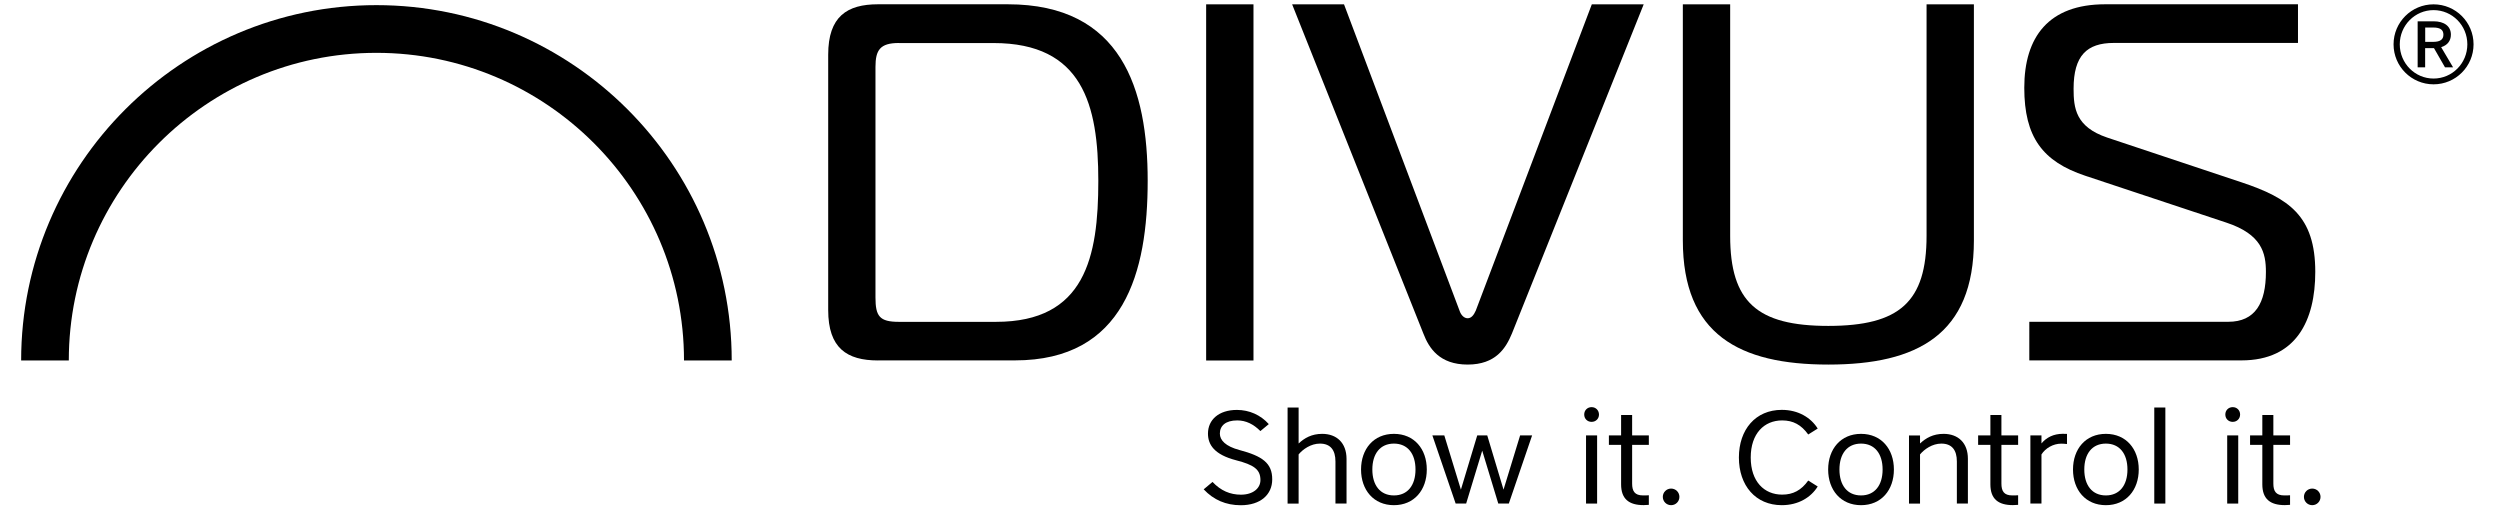
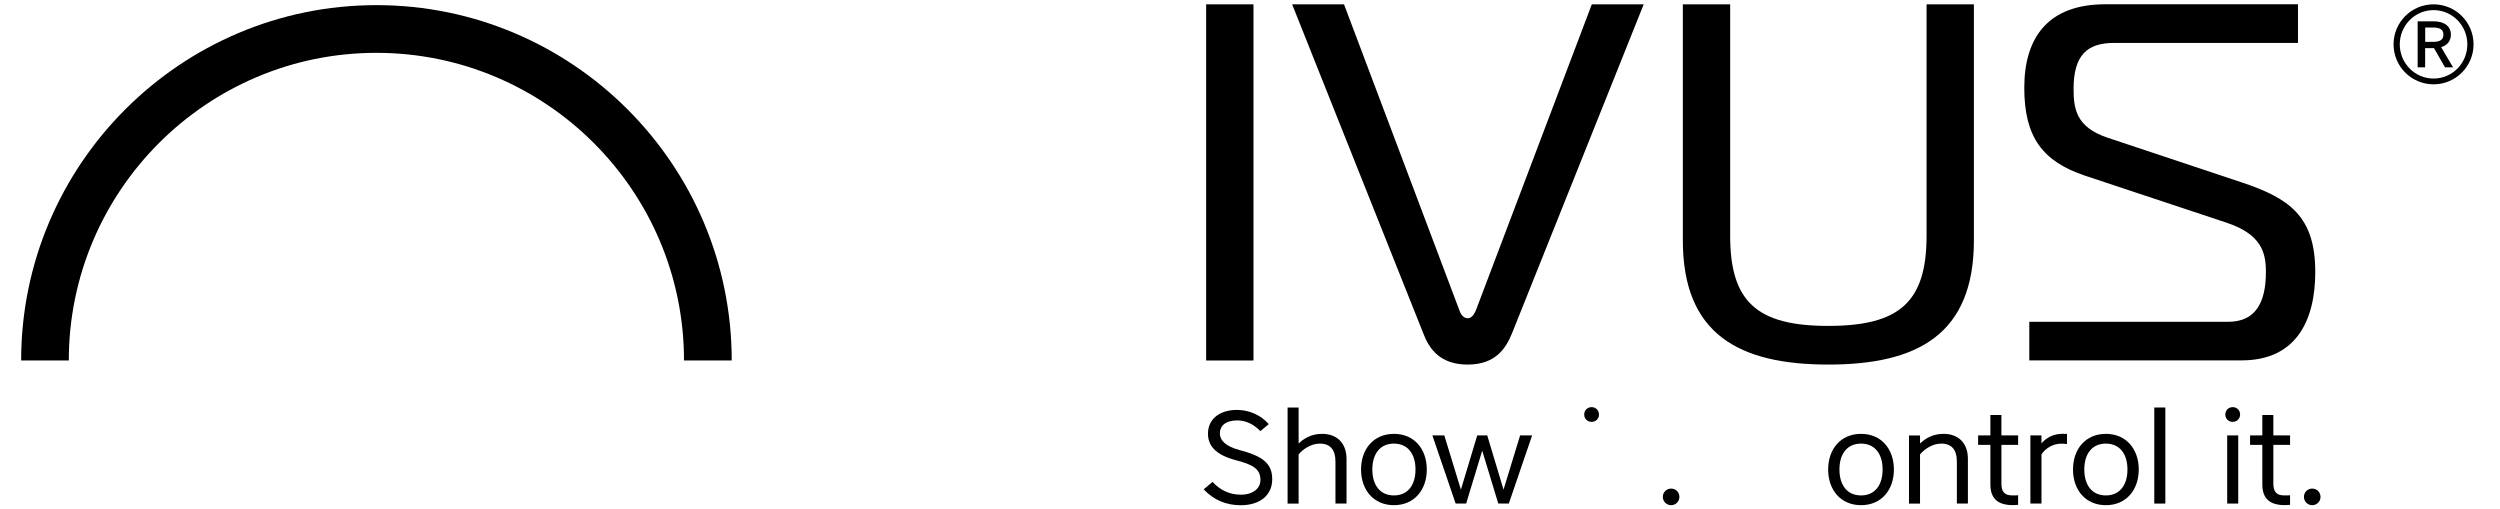
<svg xmlns="http://www.w3.org/2000/svg" version="1.1" id="Layer_1" x="0px" y="0px" viewBox="0 0 466.92 95.15" style="enable-background:new 0 0 466.92 95.15;" xml:space="preserve">
  <g>
-     <path d="M304.84,77.51h-2.07v3.81h-2.28v1.77h2.28v7.37c0,2.73,1.47,3.88,4.2,3.88c0.27,0,0.71-0.03,0.98-0.05v-1.79   c-0.32,0.03-0.69,0.03-1.08,0.03c-1.57,0-2.04-0.81-2.04-2.21v-7.23h3.12v-1.77h-3.12V77.51z" />
    <path d="M297.26,76.04c-0.79,0-1.38,0.59-1.38,1.38c0,0.79,0.59,1.37,1.38,1.37c0.79,0,1.38-0.59,1.38-1.37   C298.63,76.63,298.04,76.04,297.26,76.04z" />
-     <path d="M332.85,78.52c2.04,0,3.56,0.81,4.87,2.63l1.77-1.11c-1.25-2.01-3.59-3.49-6.71-3.49c-4.89,0-8.01,3.66-8.01,8.9   c0,5.24,3.12,8.9,8.01,8.9c3.12,0,5.46-1.47,6.71-3.49l-1.77-1.11c-1.3,1.82-2.83,2.63-4.87,2.63c-3.34,0-5.87-2.43-5.87-6.93   C326.98,80.95,329.51,78.52,332.85,78.52z" />
-     <rect x="296.22" y="81.32" width="2.07" height="12.73" />
    <path d="M246.94,81.03c-1.97,0-3.32,0.79-4.4,1.8v-6.71h-2.06v17.94h2.06v-9.19c0.79-0.96,2.29-2.02,3.98-2.02   c1.99,0,2.9,1.23,2.9,3.34v7.86h2.07V85.7C251.48,82.7,249.64,81.03,246.94,81.03z" />
    <path d="M231.49,84.05c-2.58-0.69-3.66-1.82-3.66-3.07c0-1.45,1.06-2.46,3.24-2.46c1.65,0,3.05,0.71,4.33,1.99l1.57-1.3   c-1.52-1.7-3.64-2.65-5.95-2.65c-3.39,0-5.41,1.84-5.41,4.42c0,2.06,1.16,3.93,5.28,4.99c3.24,0.84,4.52,1.67,4.52,3.69   c0,1.55-1.4,2.73-3.64,2.73c-2.02,0-3.76-0.74-5.31-2.38l-1.65,1.38c1.84,1.97,4.15,2.97,6.93,2.97c3.69,0,5.87-1.99,5.87-4.82   C237.63,86.48,235.74,85.18,231.49,84.05z" />
    <polygon points="280.81,91.45 277.77,81.32 275.9,81.32 272.85,91.45 269.75,81.32 267.52,81.32 271.87,94.05 273.83,94.05    276.83,84.17 279.83,94.05 281.8,94.05 286.15,81.32 283.91,81.32  " />
    <path d="M260.34,81.03c-3.79,0-6.14,2.83-6.14,6.66s2.36,6.66,6.14,6.66c3.78,0,6.14-2.83,6.14-6.66S264.13,81.03,260.34,81.03z    M260.34,92.53c-2.56,0-4.03-1.89-4.03-4.84s1.47-4.84,4.03-4.84c2.56,0,4.03,1.89,4.03,4.84S262.9,92.53,260.34,92.53z" />
    <path d="M312.11,91.25c-0.86,0-1.55,0.69-1.55,1.55c0,0.86,0.69,1.55,1.55,1.55s1.55-0.69,1.55-1.55   C313.66,91.94,312.97,91.25,312.11,91.25z" />
    <path d="M417,76.04c-0.79,0-1.38,0.59-1.38,1.38c0,0.79,0.59,1.37,1.38,1.37c0.79,0,1.38-0.59,1.38-1.37   C418.38,76.63,417.79,76.04,417,76.04z" />
    <path d="M347.58,81.03c-3.78,0-6.14,2.83-6.14,6.66s2.36,6.66,6.14,6.66c3.79,0,6.14-2.83,6.14-6.66S351.37,81.03,347.58,81.03z    M347.58,92.53c-2.56,0-4.03-1.89-4.03-4.84s1.47-4.84,4.03-4.84c2.56,0,4.03,1.89,4.03,4.84S350.14,92.53,347.58,92.53z" />
    <path d="M431.85,91.25c-0.86,0-1.55,0.69-1.55,1.55c0,0.86,0.69,1.55,1.55,1.55c0.86,0,1.55-0.69,1.55-1.55   C433.4,91.94,432.71,91.25,431.85,91.25z" />
    <rect x="402.35" y="76.11" width="2.07" height="17.94" />
    <path d="M424.59,77.51h-2.06v3.81h-2.29v1.77h2.29v7.37c0,2.73,1.47,3.88,4.2,3.88c0.27,0,0.71-0.03,0.98-0.05v-1.79   c-0.32,0.03-0.69,0.03-1.08,0.03c-1.57,0-2.04-0.81-2.04-2.21v-7.23h3.12v-1.77h-3.12V77.51z" />
    <rect x="415.97" y="81.32" width="2.06" height="12.73" />
    <path d="M393.31,81.03c-3.79,0-6.14,2.83-6.14,6.66s2.36,6.66,6.14,6.66c3.78,0,6.14-2.83,6.14-6.66S397.09,81.03,393.31,81.03z    M393.31,92.53c-2.56,0-4.03-1.89-4.03-4.84s1.47-4.84,4.03-4.84c2.56,0,4.03,1.89,4.03,4.84S395.86,92.53,393.31,92.53z" />
    <path d="M373.81,77.51h-2.07v3.81h-2.29v1.77h2.29v7.37c0,2.73,1.47,3.88,4.2,3.88c0.27,0,0.71-0.03,0.98-0.05v-1.79   c-0.32,0.03-0.69,0.03-1.08,0.03c-1.57,0-2.04-0.81-2.04-2.21v-7.23h3.12v-1.77h-3.12V77.51z" />
    <path d="M363,81.03c-1.97,0-3.32,0.79-4.4,1.8v-1.5h-2.06v12.73h2.06v-9.19c0.79-0.96,2.29-2.02,3.98-2.02   c1.99,0,2.9,1.23,2.9,3.34v7.86h2.06V85.7C367.55,82.7,365.71,81.03,363,81.03z" />
    <path d="M381.28,82.82v-1.5h-2.07v12.73h2.07v-9.17c0.74-1.18,2.19-2.02,3.69-2.02c0.39,0,0.66,0.03,1.08,0.07v-1.89   c-0.27-0.02-0.54-0.02-0.81-0.02C383.56,81.03,382.21,81.69,381.28,82.82z" />
  </g>
  <g>
-     <path d="M167.88,8.03c-3.52,0-4.37,1.33-4.37,4.47v43.05c0,3.52,0.76,4.56,4.37,4.56h18.15c16.63,0,19.1-12.07,19.1-26.32   c0-14.25-2.94-25.75-19.57-25.75H167.88z M163.99,67.32c-5.8,0-9.31-2.28-9.31-9.41v-47.7c0-7.13,3.52-9.41,9.31-9.41h24.23   c21.29,0,26.13,15.87,26.13,32.97c0,17.1-4.37,33.54-24.8,33.54H163.99z" />
    <rect x="225.27" y="0.81" width="8.84" height="66.52" />
    <path d="M272.59,58.01c0.28,0.86,0.86,1.43,1.52,1.43c0.67,0,1.14-0.57,1.52-1.43l21.67-57.2h9.69l-24.61,61.48   c-1.14,2.76-3.04,5.8-8.27,5.8c-5.23,0-7.22-3.04-8.27-5.8L241.33,0.81h9.69L272.59,58.01z" />
    <path d="M359.82,44.04V0.81h8.84V44.9c0,17.58-10.55,23.19-27.18,23.19c-16.63,0-27.18-5.61-27.18-23.19V0.81h8.84v43.24   c0,12.36,5.04,16.82,18.34,16.82C354.78,60.86,359.82,56.4,359.82,44.04" />
    <path d="M379.01,60.1h37.16c5.04,0,7.03-3.52,7.03-9.31c0-3.52-0.76-7.03-7.41-9.22l-26.32-8.74c-7.98-2.66-11.4-7.22-11.4-16.44   c0-9.5,4.56-15.59,15.11-15.59h36.01v7.22h-34.4c-5.04,0-7.51,2.38-7.51,8.55c0,3.61,0.38,7.13,6.27,9.12l25.09,8.36   c8.84,2.95,13.78,6.27,13.78,16.73c0,9.03-3.52,16.53-13.78,16.53h-39.63V60.1z" />
    <path d="M136.66,67.32h-8.91c0-31.68-25.77-57.45-57.45-57.45c-31.68,0-57.45,25.77-57.45,57.45H3.95   c0-36.59,29.77-66.36,66.36-66.36C106.89,0.97,136.66,30.73,136.66,67.32" />
  </g>
  <g>
    <path d="M454.51,0.81c4.13,0,7.47,3.34,7.47,7.47c0,4.13-3.34,7.47-7.47,7.47c-4.12,0-7.47-3.34-7.47-7.47   C447.04,4.15,450.39,0.81,454.51,0.81z M454.51,14.67c3.49,0,6.31-2.85,6.31-6.39c0-3.55-2.83-6.39-6.31-6.39   c-3.48,0-6.31,2.85-6.31,6.39C448.2,11.82,451.03,14.67,454.51,14.67z M455.93,8.81l2.23,3.77h-1.51l-2.06-3.59h-1.65v3.59h-1.4   v-8.6h2.99c1.96,0,3.22,0.91,3.22,2.49C457.75,7.65,457.07,8.46,455.93,8.81z M454.45,5.14h-1.5v2.68h1.5c1.4,0,1.9-0.52,1.9-1.34   C456.35,5.63,455.85,5.14,454.45,5.14z" />
  </g>
</svg>